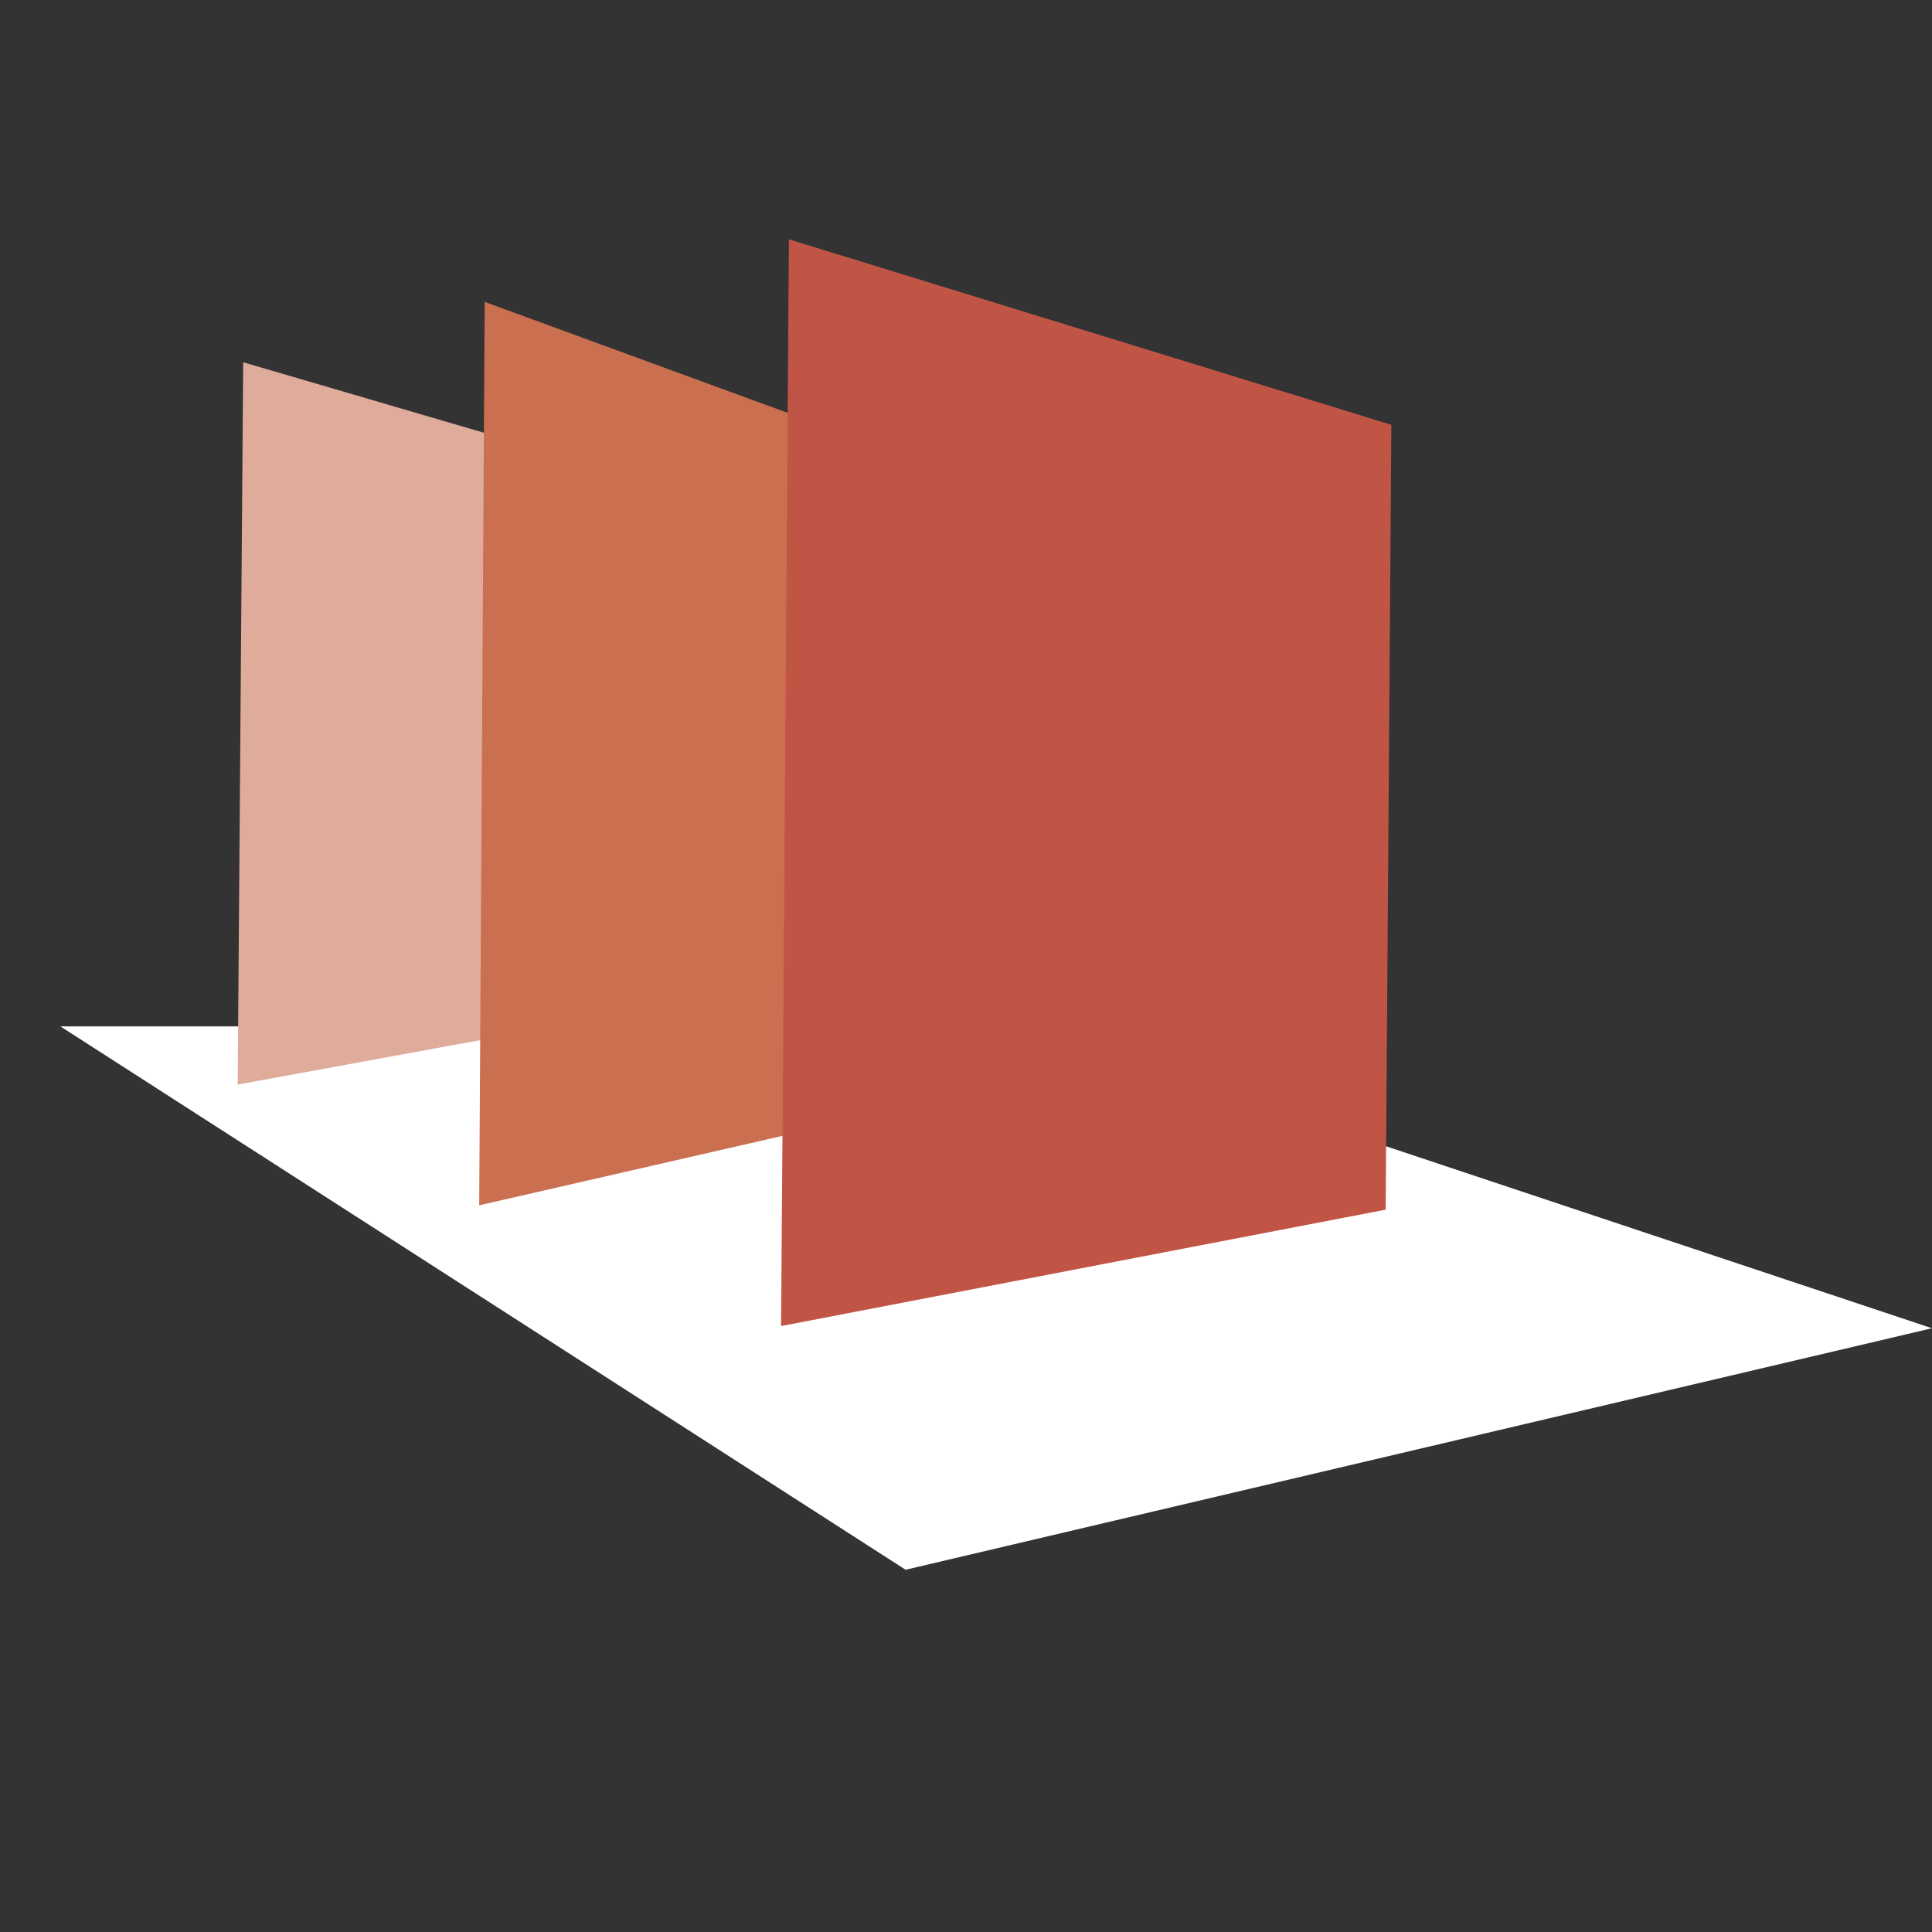
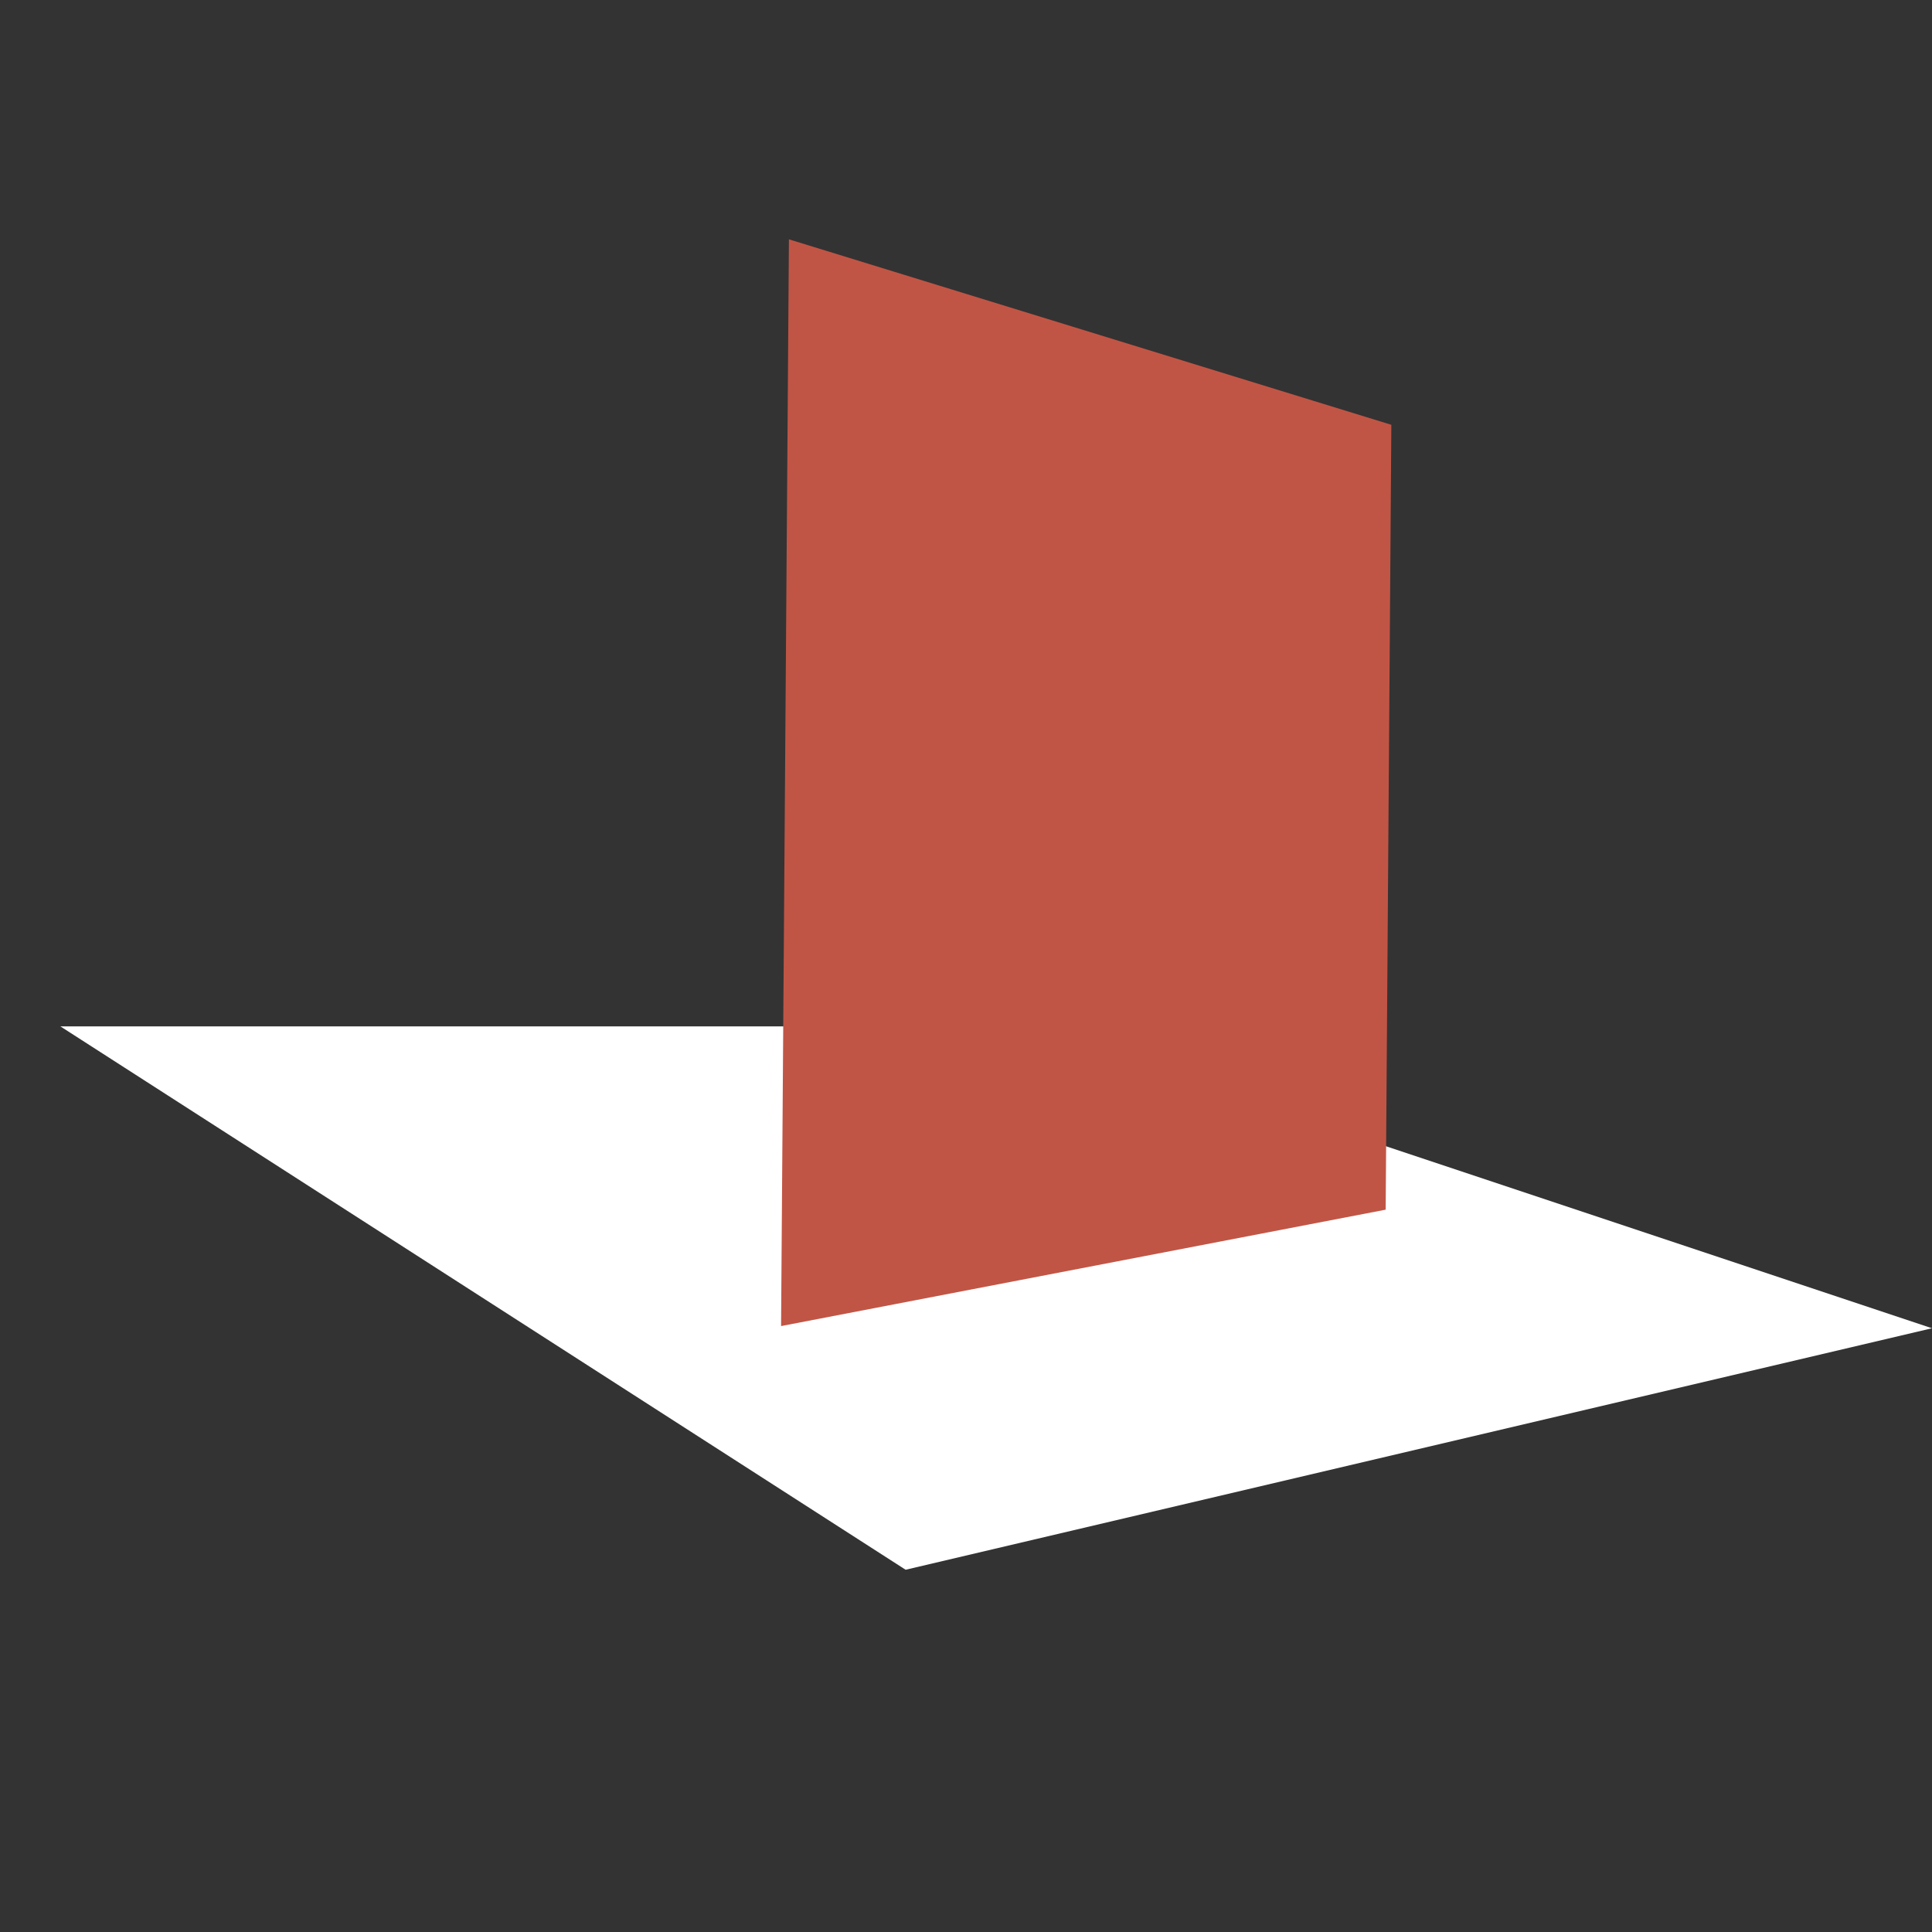
<svg xmlns="http://www.w3.org/2000/svg" width="32px" height="32px" viewBox="0 0 32 32" version="1.1">
  <rect x="0" y="0" width="32" height="32" fill="#333333" stroke="none" />
  <path id="Путь" d="M1 17 L15 26 32 22 17 17 Z" fill="#ffffff" fill-opacity="1" stroke="none" />
-   <path id="Путь-копия-1" d="M3.937 17.964 L10.935 16.682 11 8.042 4.028 6 Z" fill="#dfac9c" fill-opacity="1" stroke="none" />
-   <path id="Путь-копия" d="M7.937 19.964 L14.935 18.361 15 7.554 8.028 5 Z" fill="#cb6f51" fill-opacity="1" stroke="none" />
+   <path id="Путь-копия-1" d="M3.937 17.964 Z" fill="#dfac9c" fill-opacity="1" stroke="none" />
  <path id="Путь-1" d="M12.937 21.964 L22.951 20.036 23.045 7.036 13.067 3.964 Z" fill="#c15545" fill-opacity="1" stroke="none" />
</svg>